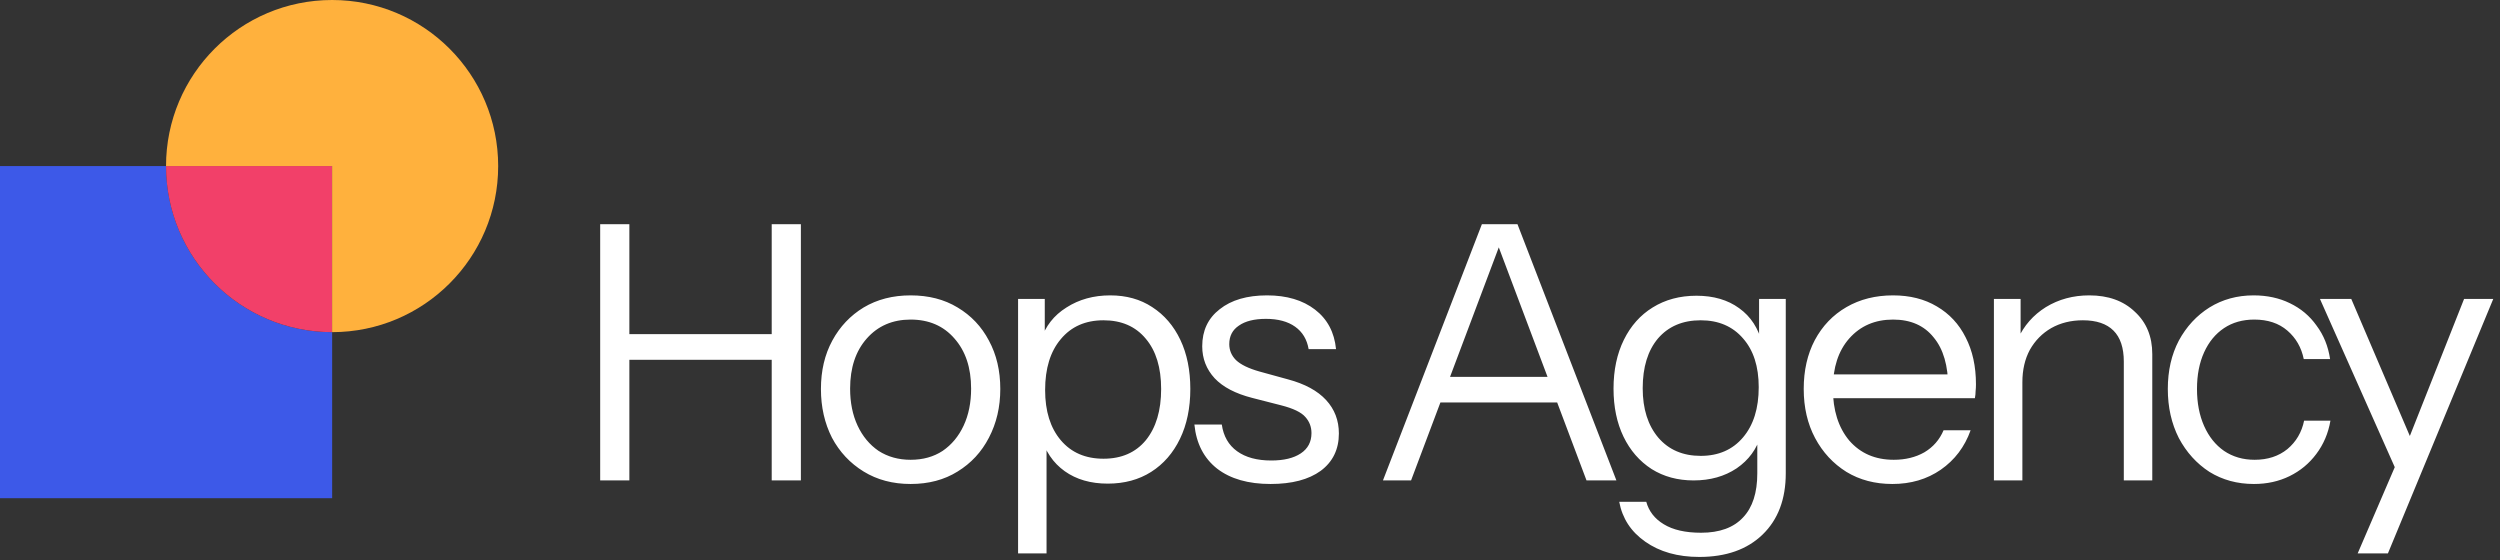
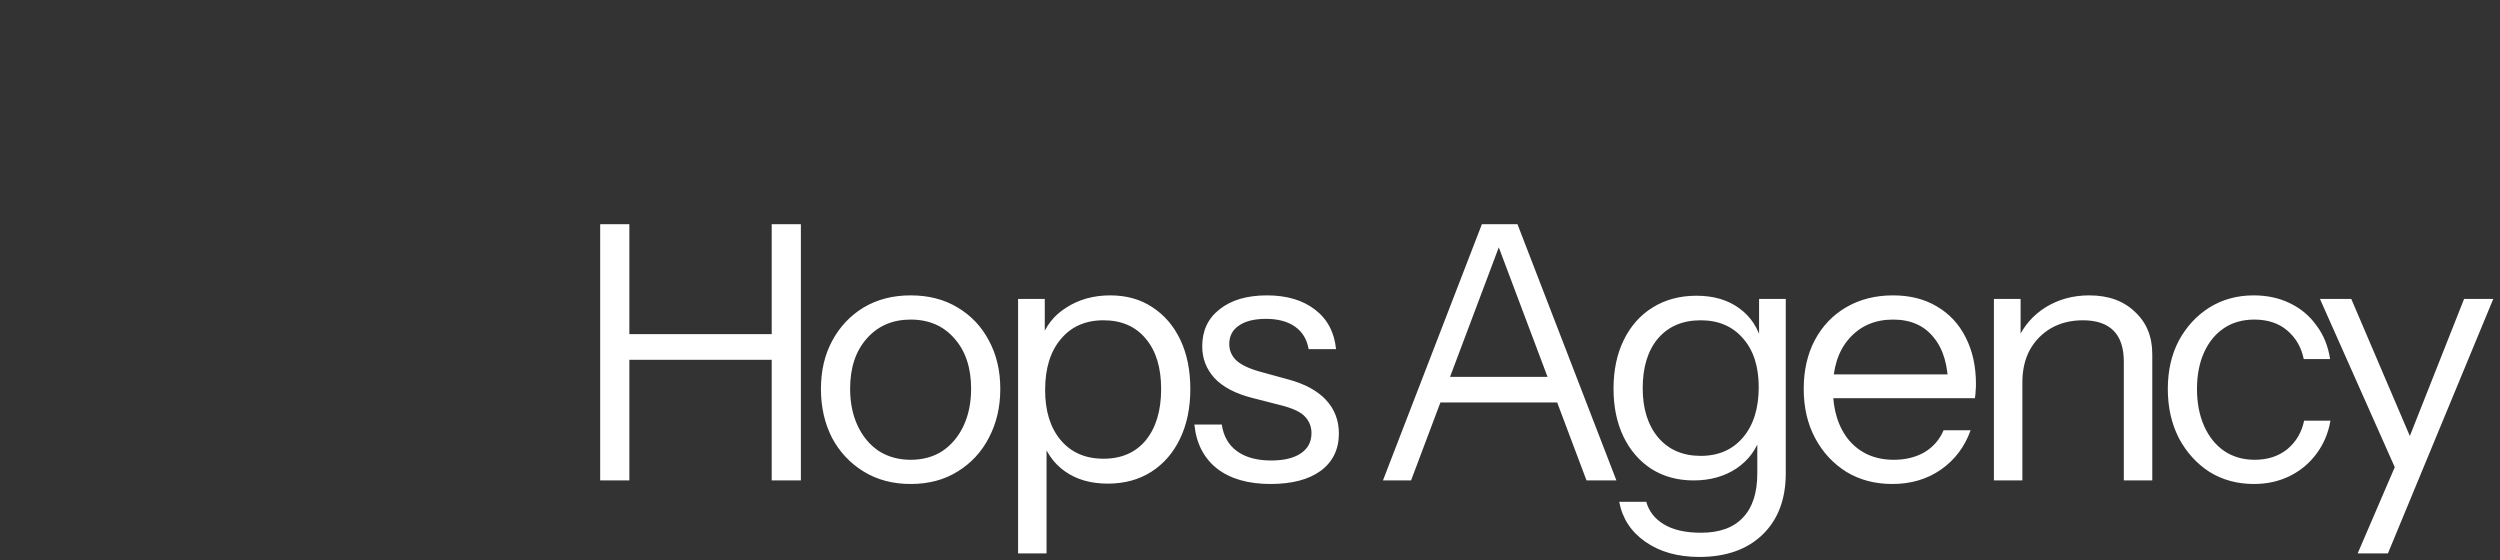
<svg xmlns="http://www.w3.org/2000/svg" width="281" height="63" viewBox="0 0 281 63" fill="none">
  <rect x="0" y="0" width="281" height="63" fill="#333333" stroke="none" />
  <g clip-path="url(#clip0_4183_10022)">
-     <path d="M37.333 37.334V56.001H-0.001V18.668H18.666C18.666 28.977 27.023 37.334 37.333 37.334Z" fill="#3D59E8" />
-     <path d="M37.329 18.668V37.334C27.019 37.334 18.662 28.977 18.662 18.668H37.329Z" fill="#F24069" />
    <path d="M55.995 18.667C55.995 28.977 47.638 37.334 37.329 37.334V18.667H18.662C18.662 8.358 27.019 0 37.329 0C47.638 0 55.995 8.358 55.995 18.667Z" fill="#FFB13D" />
  </g>
  <path d="M67.46 54V25.2H70.74V54H67.46ZM86.74 54V25.2H90.019V54H86.74ZM69.139 37.56H88.18V40.44H69.139V37.56ZM102.353 54.4C100.353 54.4 98.593 53.933 97.073 53C95.553 52.067 94.366 50.8 93.513 49.2C92.686 47.573 92.273 45.747 92.273 43.72C92.273 41.667 92.699 39.853 93.553 38.28C94.406 36.707 95.579 35.467 97.073 34.56C98.593 33.653 100.353 33.2 102.353 33.2C104.379 33.2 106.139 33.653 107.633 34.56C109.153 35.467 110.326 36.707 111.153 38.28C112.006 39.853 112.433 41.667 112.433 43.72C112.433 45.747 112.006 47.573 111.153 49.2C110.326 50.8 109.153 52.067 107.633 53C106.139 53.933 104.379 54.4 102.353 54.4ZM102.353 51.68C103.739 51.68 104.939 51.347 105.953 50.68C106.966 49.987 107.753 49.04 108.313 47.84C108.873 46.64 109.153 45.253 109.153 43.68C109.153 41.333 108.526 39.453 107.273 38.04C106.046 36.627 104.406 35.92 102.353 35.92C100.326 35.92 98.686 36.627 97.433 38.04C96.179 39.453 95.553 41.333 95.553 43.68C95.553 45.253 95.833 46.64 96.393 47.84C96.953 49.04 97.739 49.987 98.753 50.68C99.793 51.347 100.993 51.68 102.353 51.68ZM124.512 54.36C122.592 54.36 120.979 53.893 119.672 52.96C118.365 52.027 117.472 50.707 116.992 49L117.632 48.92V62.2H114.432V33.6H117.432V38.36L116.992 38.24C117.499 36.667 118.459 35.44 119.872 34.56C121.285 33.653 122.925 33.2 124.792 33.2C126.605 33.2 128.179 33.64 129.512 34.52C130.872 35.4 131.925 36.627 132.672 38.2C133.419 39.773 133.792 41.613 133.792 43.72C133.792 45.853 133.405 47.72 132.632 49.32C131.859 50.92 130.779 52.16 129.392 53.04C128.005 53.92 126.379 54.36 124.512 54.36ZM124.032 51.56C126.059 51.56 127.645 50.867 128.792 49.48C129.939 48.067 130.512 46.147 130.512 43.72C130.512 41.32 129.939 39.44 128.792 38.08C127.645 36.693 126.059 36 124.032 36C122.005 36 120.405 36.707 119.232 38.12C118.059 39.507 117.472 41.413 117.472 43.84C117.472 46.213 118.059 48.093 119.232 49.48C120.405 50.867 122.005 51.56 124.032 51.56ZM142.81 54.4C140.303 54.4 138.303 53.827 136.81 52.68C135.317 51.507 134.463 49.853 134.25 47.72H137.33C137.517 49.027 138.09 50.027 139.05 50.72C140.01 51.413 141.29 51.76 142.89 51.76C144.303 51.76 145.41 51.493 146.21 50.96C147.01 50.427 147.41 49.667 147.41 48.68C147.41 47.987 147.183 47.387 146.73 46.88C146.277 46.347 145.37 45.907 144.01 45.56L140.73 44.72C138.863 44.24 137.463 43.507 136.53 42.52C135.597 41.507 135.13 40.307 135.13 38.92C135.13 37.16 135.783 35.773 137.09 34.76C138.397 33.72 140.17 33.2 142.41 33.2C144.623 33.2 146.423 33.733 147.81 34.8C149.197 35.867 149.983 37.347 150.17 39.24H147.09C146.903 38.147 146.397 37.307 145.57 36.72C144.743 36.133 143.65 35.84 142.29 35.84C140.983 35.84 139.97 36.093 139.25 36.6C138.53 37.08 138.17 37.773 138.17 38.68C138.17 39.373 138.423 39.973 138.93 40.48C139.463 40.987 140.343 41.413 141.57 41.76L144.77 42.64C146.663 43.147 148.09 43.92 149.05 44.96C150.01 46 150.49 47.253 150.49 48.72C150.49 50.507 149.81 51.907 148.45 52.92C147.09 53.907 145.21 54.4 142.81 54.4ZM155.444 54L166.564 25.2H169.444L158.604 54H155.444ZM178.324 54L167.484 25.2H170.564L181.684 54H178.324ZM160.964 42.36H176.004V45.24H160.964V42.36ZM191 62.6C188.574 62.6 186.547 62.027 184.92 60.88C183.32 59.76 182.347 58.267 182 56.4H185.04C185.334 57.467 185.987 58.307 187 58.92C188.04 59.56 189.44 59.88 191.2 59.88C193.28 59.88 194.854 59.307 195.92 58.16C196.987 57.04 197.52 55.387 197.52 53.2V48.84L197.92 48.92C197.467 50.467 196.56 51.707 195.2 52.64C193.84 53.547 192.227 54 190.36 54C188.574 54 187 53.573 185.64 52.72C184.28 51.84 183.227 50.627 182.48 49.08C181.734 47.533 181.36 45.733 181.36 43.68C181.36 41.6 181.747 39.773 182.52 38.2C183.294 36.627 184.374 35.413 185.76 34.56C187.174 33.68 188.814 33.24 190.68 33.24C192.6 33.24 194.2 33.707 195.48 34.64C196.787 35.573 197.654 36.907 198.08 38.64L197.72 38.68V33.6H200.72V53.2C200.72 56.107 199.854 58.4 198.12 60.08C196.387 61.76 194.014 62.6 191 62.6ZM191.16 51.24C193.16 51.24 194.747 50.547 195.92 49.16C197.094 47.773 197.68 45.893 197.68 43.52C197.68 41.2 197.094 39.373 195.92 38.04C194.747 36.68 193.16 36 191.16 36C189.134 36 187.534 36.68 186.36 38.04C185.214 39.4 184.64 41.267 184.64 43.64C184.64 45.96 185.227 47.813 186.4 49.2C187.574 50.56 189.16 51.24 191.16 51.24ZM212.698 54.4C210.752 54.4 209.032 53.947 207.538 53.04C206.045 52.107 204.872 50.84 204.018 49.24C203.165 47.64 202.738 45.8 202.738 43.72C202.738 41.64 203.152 39.813 203.978 38.24C204.832 36.64 206.018 35.4 207.538 34.52C209.058 33.64 210.805 33.2 212.778 33.2C214.672 33.2 216.312 33.613 217.698 34.44C219.112 35.267 220.192 36.427 220.938 37.92C221.712 39.413 222.098 41.173 222.098 43.2C222.098 43.467 222.085 43.72 222.058 43.96C222.058 44.2 222.032 44.467 221.978 44.76H205.138V42.08H220.018L218.978 43.56C218.978 41.107 218.432 39.227 217.338 37.92C216.272 36.587 214.752 35.92 212.778 35.92C210.752 35.92 209.112 36.627 207.858 38.04C206.632 39.427 206.018 41.307 206.018 43.68C206.018 46.107 206.632 48.053 207.858 49.52C209.112 50.96 210.778 51.68 212.858 51.68C214.165 51.68 215.312 51.4 216.298 50.84C217.285 50.253 218.005 49.427 218.458 48.36H221.498C220.832 50.227 219.712 51.707 218.138 52.8C216.592 53.867 214.778 54.4 212.698 54.4ZM224.116 54V33.6H227.116V38.4H227.316V54H224.116ZM238.716 54V40.64C238.716 39.093 238.33 37.933 237.556 37.16C236.783 36.387 235.636 36 234.116 36C232.783 36 231.596 36.293 230.556 36.88C229.543 37.467 228.743 38.28 228.156 39.32C227.596 40.36 227.316 41.573 227.316 42.96L226.796 38.12C227.49 36.6 228.543 35.4 229.956 34.52C231.396 33.64 233.023 33.2 234.836 33.2C236.97 33.2 238.676 33.813 239.956 35.04C241.263 36.24 241.916 37.827 241.916 39.8V54H238.716ZM253.342 54.4C251.475 54.4 249.808 53.947 248.342 53.04C246.902 52.107 245.755 50.84 244.902 49.24C244.075 47.613 243.662 45.773 243.662 43.72C243.662 41.667 244.075 39.853 244.902 38.28C245.755 36.707 246.902 35.467 248.342 34.56C249.808 33.653 251.462 33.2 253.302 33.2C254.822 33.2 256.182 33.493 257.382 34.08C258.608 34.667 259.608 35.507 260.382 36.6C261.182 37.667 261.688 38.92 261.902 40.36H258.942C258.675 39.053 258.062 37.987 257.102 37.16C256.142 36.333 254.902 35.92 253.382 35.92C252.075 35.92 250.942 36.24 249.982 36.88C249.022 37.52 248.275 38.427 247.742 39.6C247.208 40.773 246.942 42.147 246.942 43.72C246.942 45.293 247.208 46.68 247.742 47.88C248.275 49.08 249.022 50.013 249.982 50.68C250.968 51.347 252.115 51.68 253.422 51.68C254.888 51.68 256.115 51.28 257.102 50.48C258.088 49.653 258.715 48.587 258.982 47.28H261.942C261.702 48.693 261.168 49.947 260.342 51.04C259.542 52.107 258.542 52.933 257.342 53.52C256.142 54.107 254.808 54.4 253.342 54.4ZM265.003 62.2L269.563 51.6L270.283 50.48L276.963 33.6H280.243L268.403 62.2H265.003ZM269.923 54.2L260.763 33.6H264.283L272.163 52.04L269.923 54.2Z" fill="white" />
  <defs>
    <clipPath id="clip0_4183_10022">
-       <rect width="56" height="56" fill="white" />
-     </clipPath>
+       </clipPath>
  </defs>
</svg>